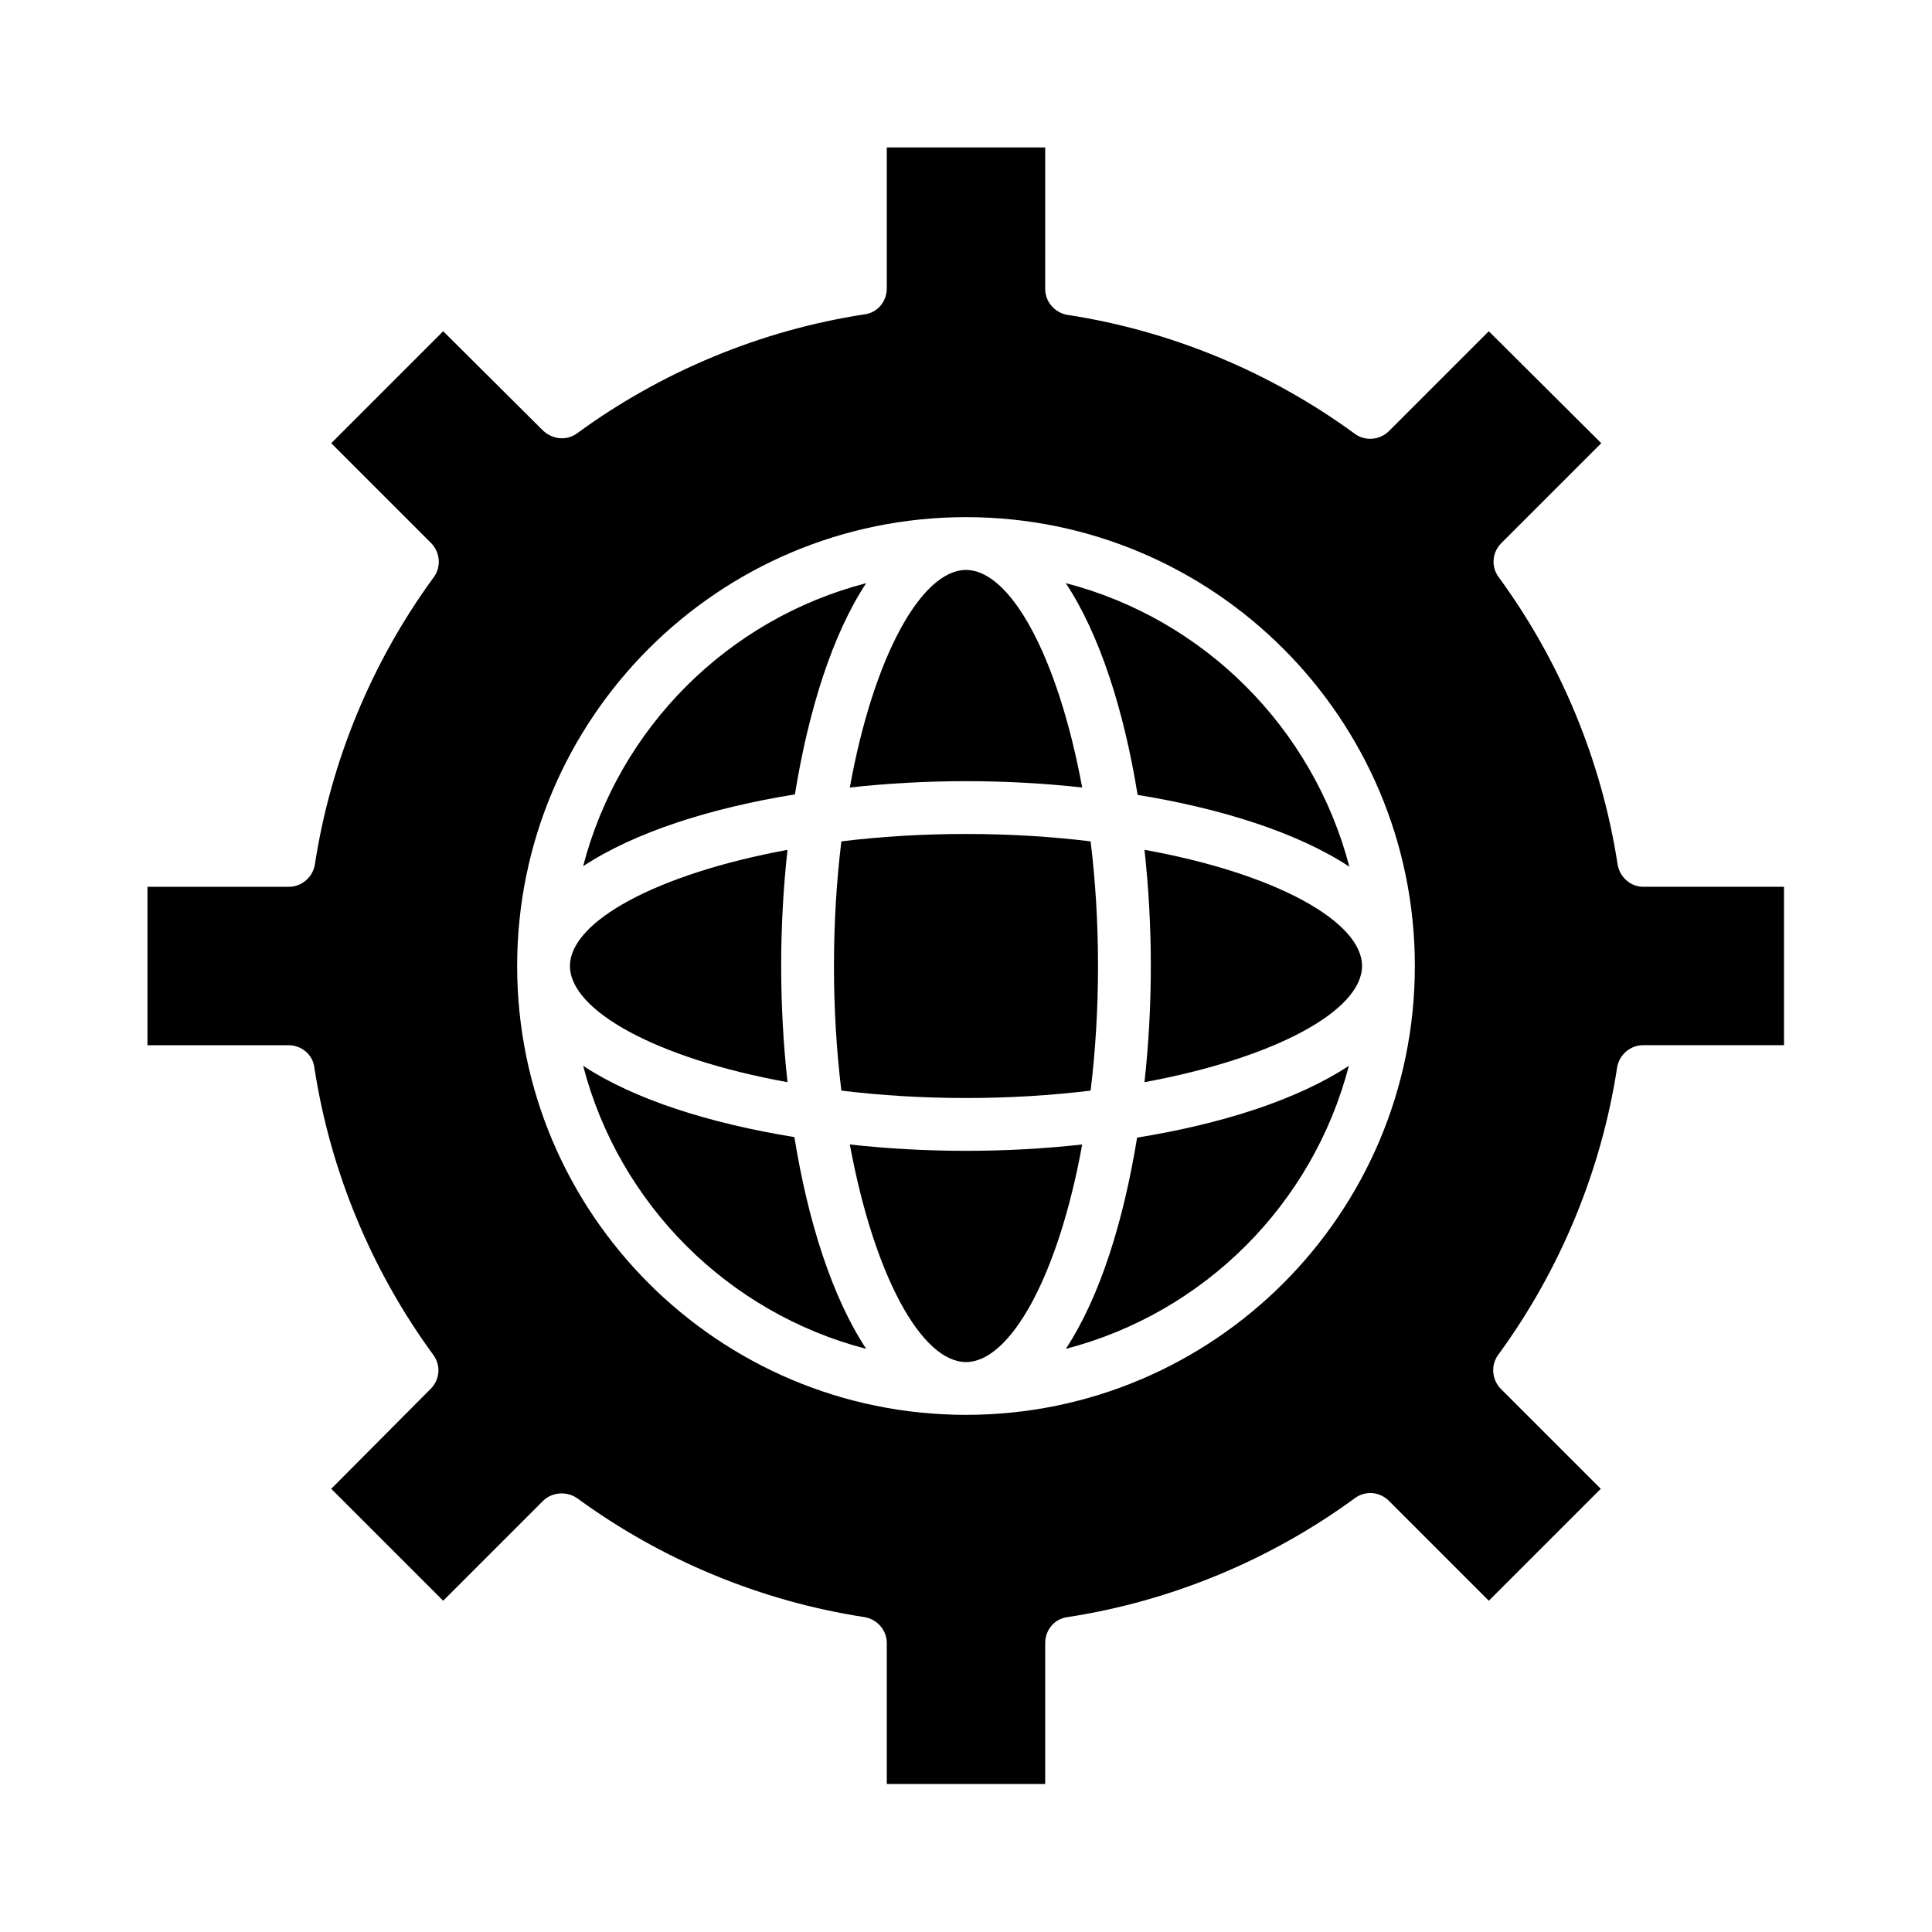
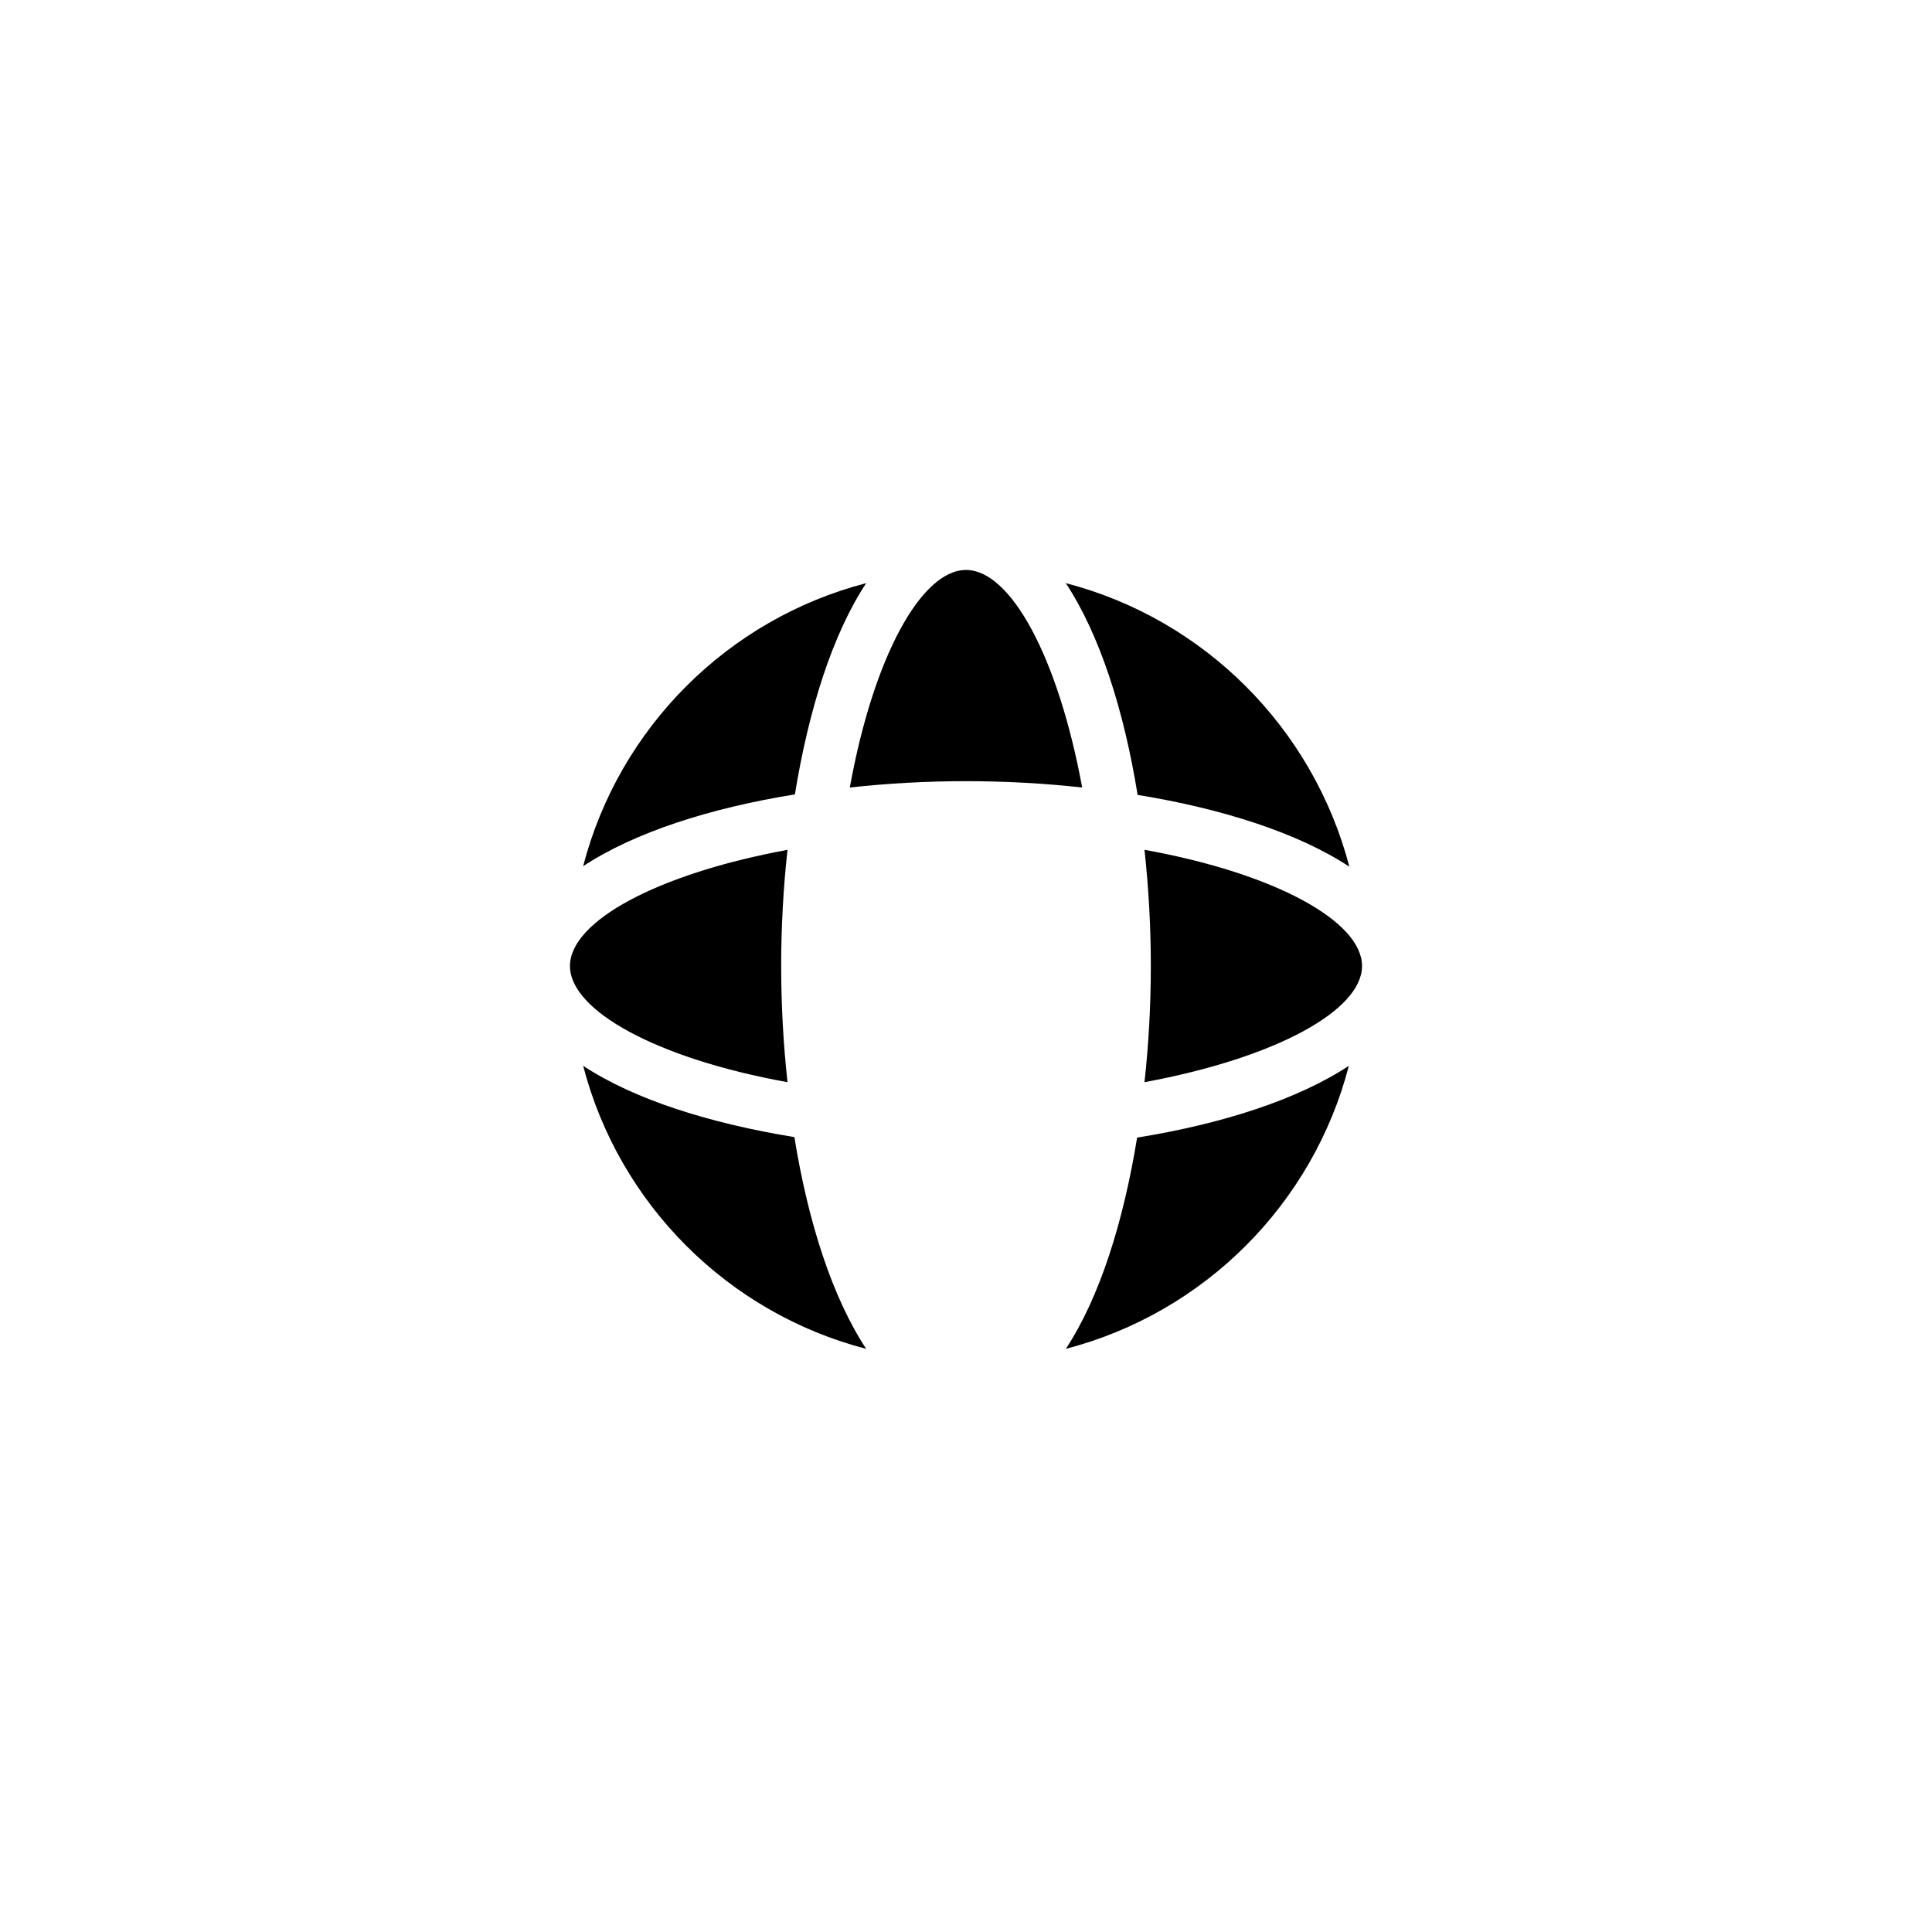
<svg xmlns="http://www.w3.org/2000/svg" fill="#000000" width="800px" height="800px" version="1.1" viewBox="144 144 512 512">
  <g>
-     <path d="m366.97 366.97c-1.258 10.355-1.961 21.41-1.961 33.027s0.699 22.672 1.961 33.027c10.355 1.258 21.41 1.961 33.027 1.961s22.672-0.699 33.027-1.961c1.258-10.355 1.961-21.41 1.961-33.027s-0.699-22.672-1.961-33.027c-10.355-1.258-21.41-1.961-33.027-1.961s-22.672 0.699-33.027 1.961z" />
    <path d="m352.7 430.79c-1.121-10.215-1.68-20.57-1.68-30.789 0-10.215 0.559-20.711 1.68-30.789-34.848 6.438-57.656 19.031-57.656 30.789 0 11.758 22.809 24.492 57.656 30.789z" />
    <path d="m400 351.02c10.355 0 20.711 0.559 30.789 1.68-6.438-34.848-19.031-57.656-30.789-57.656-11.754 0-24.492 22.812-30.789 57.656 10.074-1.117 20.43-1.68 30.789-1.68z" />
    <path d="m373.55 298.54c-36.668 9.516-65.496 38.344-75.012 75.012 13.574-8.957 33.586-15.395 56.117-19.031 3.641-22.391 9.941-42.402 18.895-55.98z" />
-     <path d="m572.69 373.13c-4.199-27.43-15.113-53.738-31.488-76.133-2.098-2.801-1.82-6.578 0.699-9.098l26.449-26.449-29.805-29.668-26.449 26.449c-2.379 2.379-6.297 2.801-9.098 0.699-22.391-16.375-48.703-27.289-76.133-31.488-3.359-0.559-5.879-3.5-5.879-6.856l0.004-37.504h-41.984v37.367c0 3.5-2.519 6.438-5.879 6.856-27.43 4.199-53.738 15.113-76.133 31.488-2.801 2.098-6.578 1.68-9.098-0.699l-26.449-26.312-29.668 29.668 26.449 26.449c2.379 2.379 2.801 6.297 0.699 9.098-16.375 22.391-27.289 48.703-31.488 76.133-0.559 3.359-3.5 5.879-6.856 5.879h-37.504v41.984h37.367c3.5 0 6.438 2.519 6.856 5.879 4.199 27.43 15.113 53.738 31.488 76.133 2.098 2.801 1.82 6.578-0.699 9.098l-26.312 26.445 29.668 29.668 26.449-26.449c2.379-2.379 6.297-2.66 9.098-0.699 22.391 16.375 48.703 27.289 76.133 31.488 3.359 0.559 5.879 3.5 5.879 6.856v37.367h41.984v-37.367c0-3.5 2.519-6.438 5.879-6.856 27.43-4.199 53.738-15.113 76.133-31.488 2.801-2.098 6.578-1.82 9.098 0.699l26.449 26.449 29.668-29.668-26.449-26.449c-2.379-2.379-2.801-6.297-0.699-9.098 16.375-22.391 27.289-48.703 31.488-76.133 0.559-3.359 3.5-5.879 6.856-5.879h37.367v-41.984h-37.367c-3.223 0.004-6.16-2.516-6.723-5.875zm-172.69 145.82c-65.637 0-118.95-53.32-118.95-118.95 0-65.637 53.32-118.95 118.95-118.95 65.637 0 118.95 53.32 118.95 118.95s-53.32 118.95-118.95 118.95z" />
    <path d="m426.45 298.54c8.957 13.574 15.395 33.586 19.031 56.117 22.391 3.637 42.543 10.078 56.117 19.031-9.652-36.801-38.484-65.629-75.148-75.148z" />
    <path d="m447.3 369.21c1.121 10.215 1.68 20.57 1.68 30.789 0 10.215-0.559 20.711-1.68 30.789 34.848-6.438 57.656-19.031 57.656-30.789s-22.809-24.492-57.656-30.789z" />
-     <path d="m400 448.98c-10.355 0-20.711-0.559-30.789-1.68 6.438 34.848 19.031 57.656 30.789 57.656 11.754 0 24.492-22.812 30.789-57.656-10.078 1.121-20.434 1.68-30.789 1.68z" />
    <path d="m426.45 501.46c36.668-9.516 65.496-38.344 75.012-75.012-13.574 8.957-33.586 15.395-56.117 19.031-3.641 22.391-9.938 42.406-18.895 55.98z" />
    <path d="m298.54 426.45c9.516 36.668 38.344 65.496 75.012 75.012-8.957-13.574-15.395-33.586-19.031-56.117-22.391-3.641-42.402-9.938-55.98-18.895z" />
  </g>
</svg>